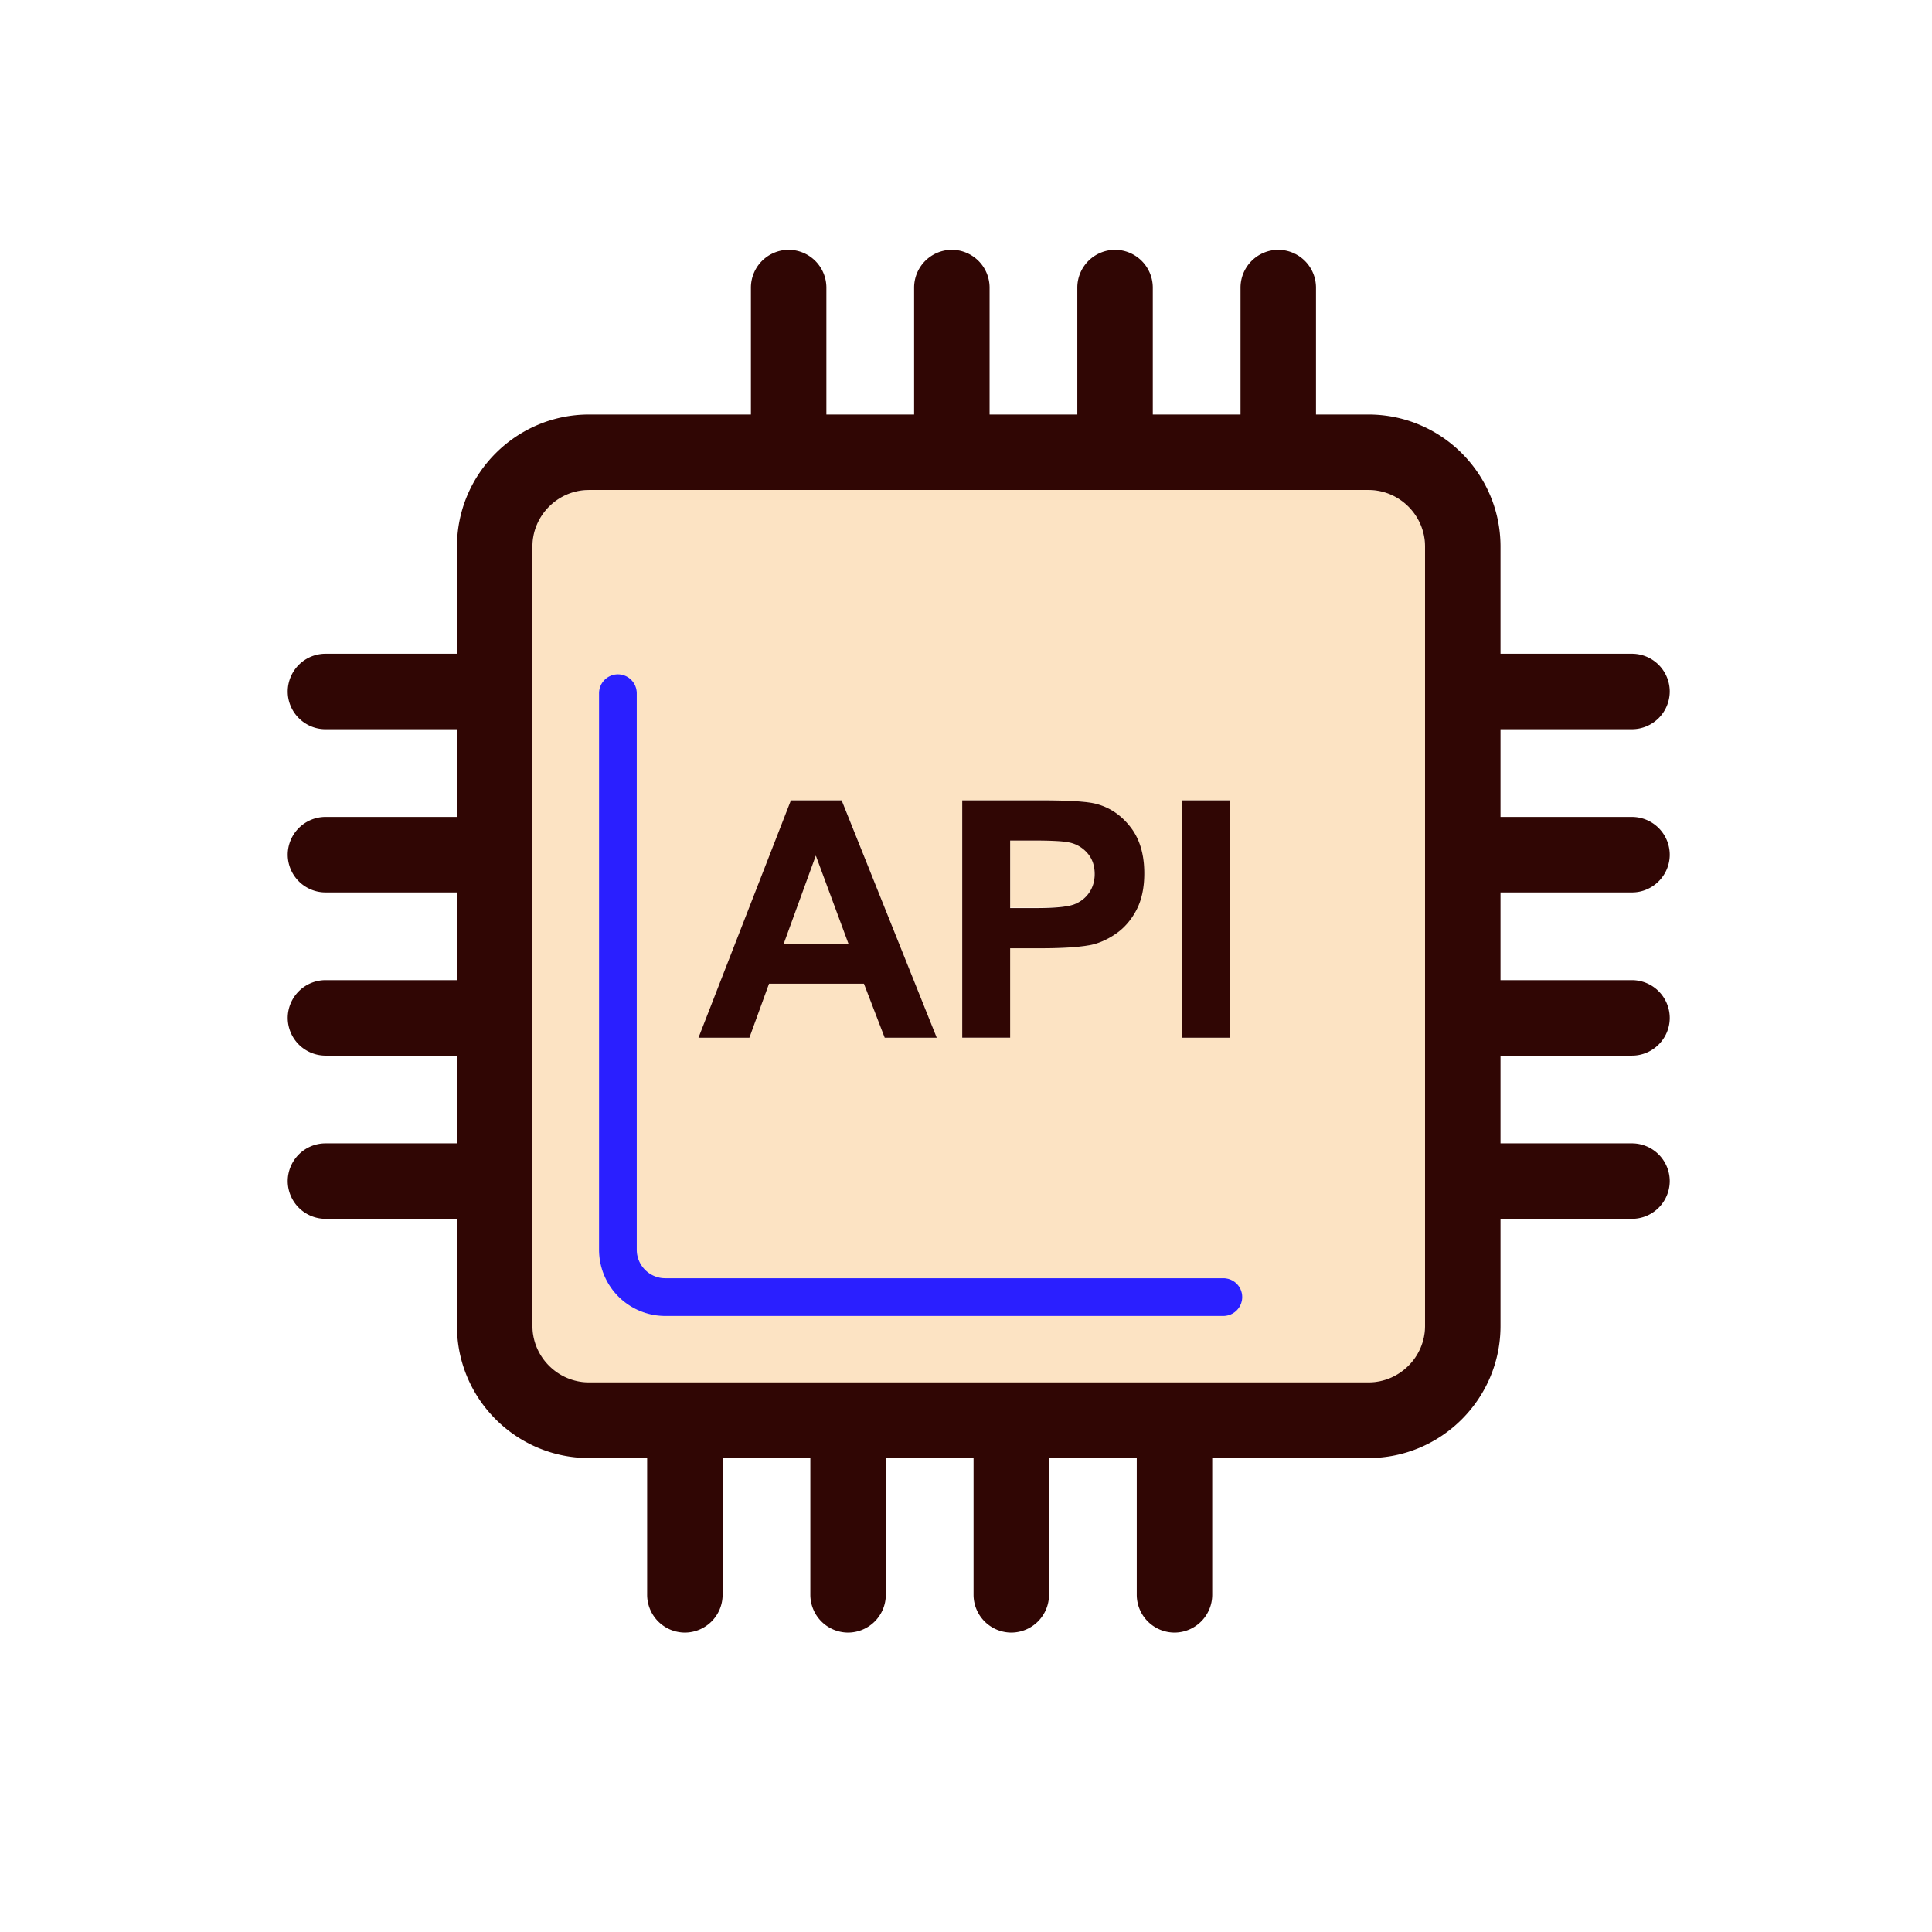
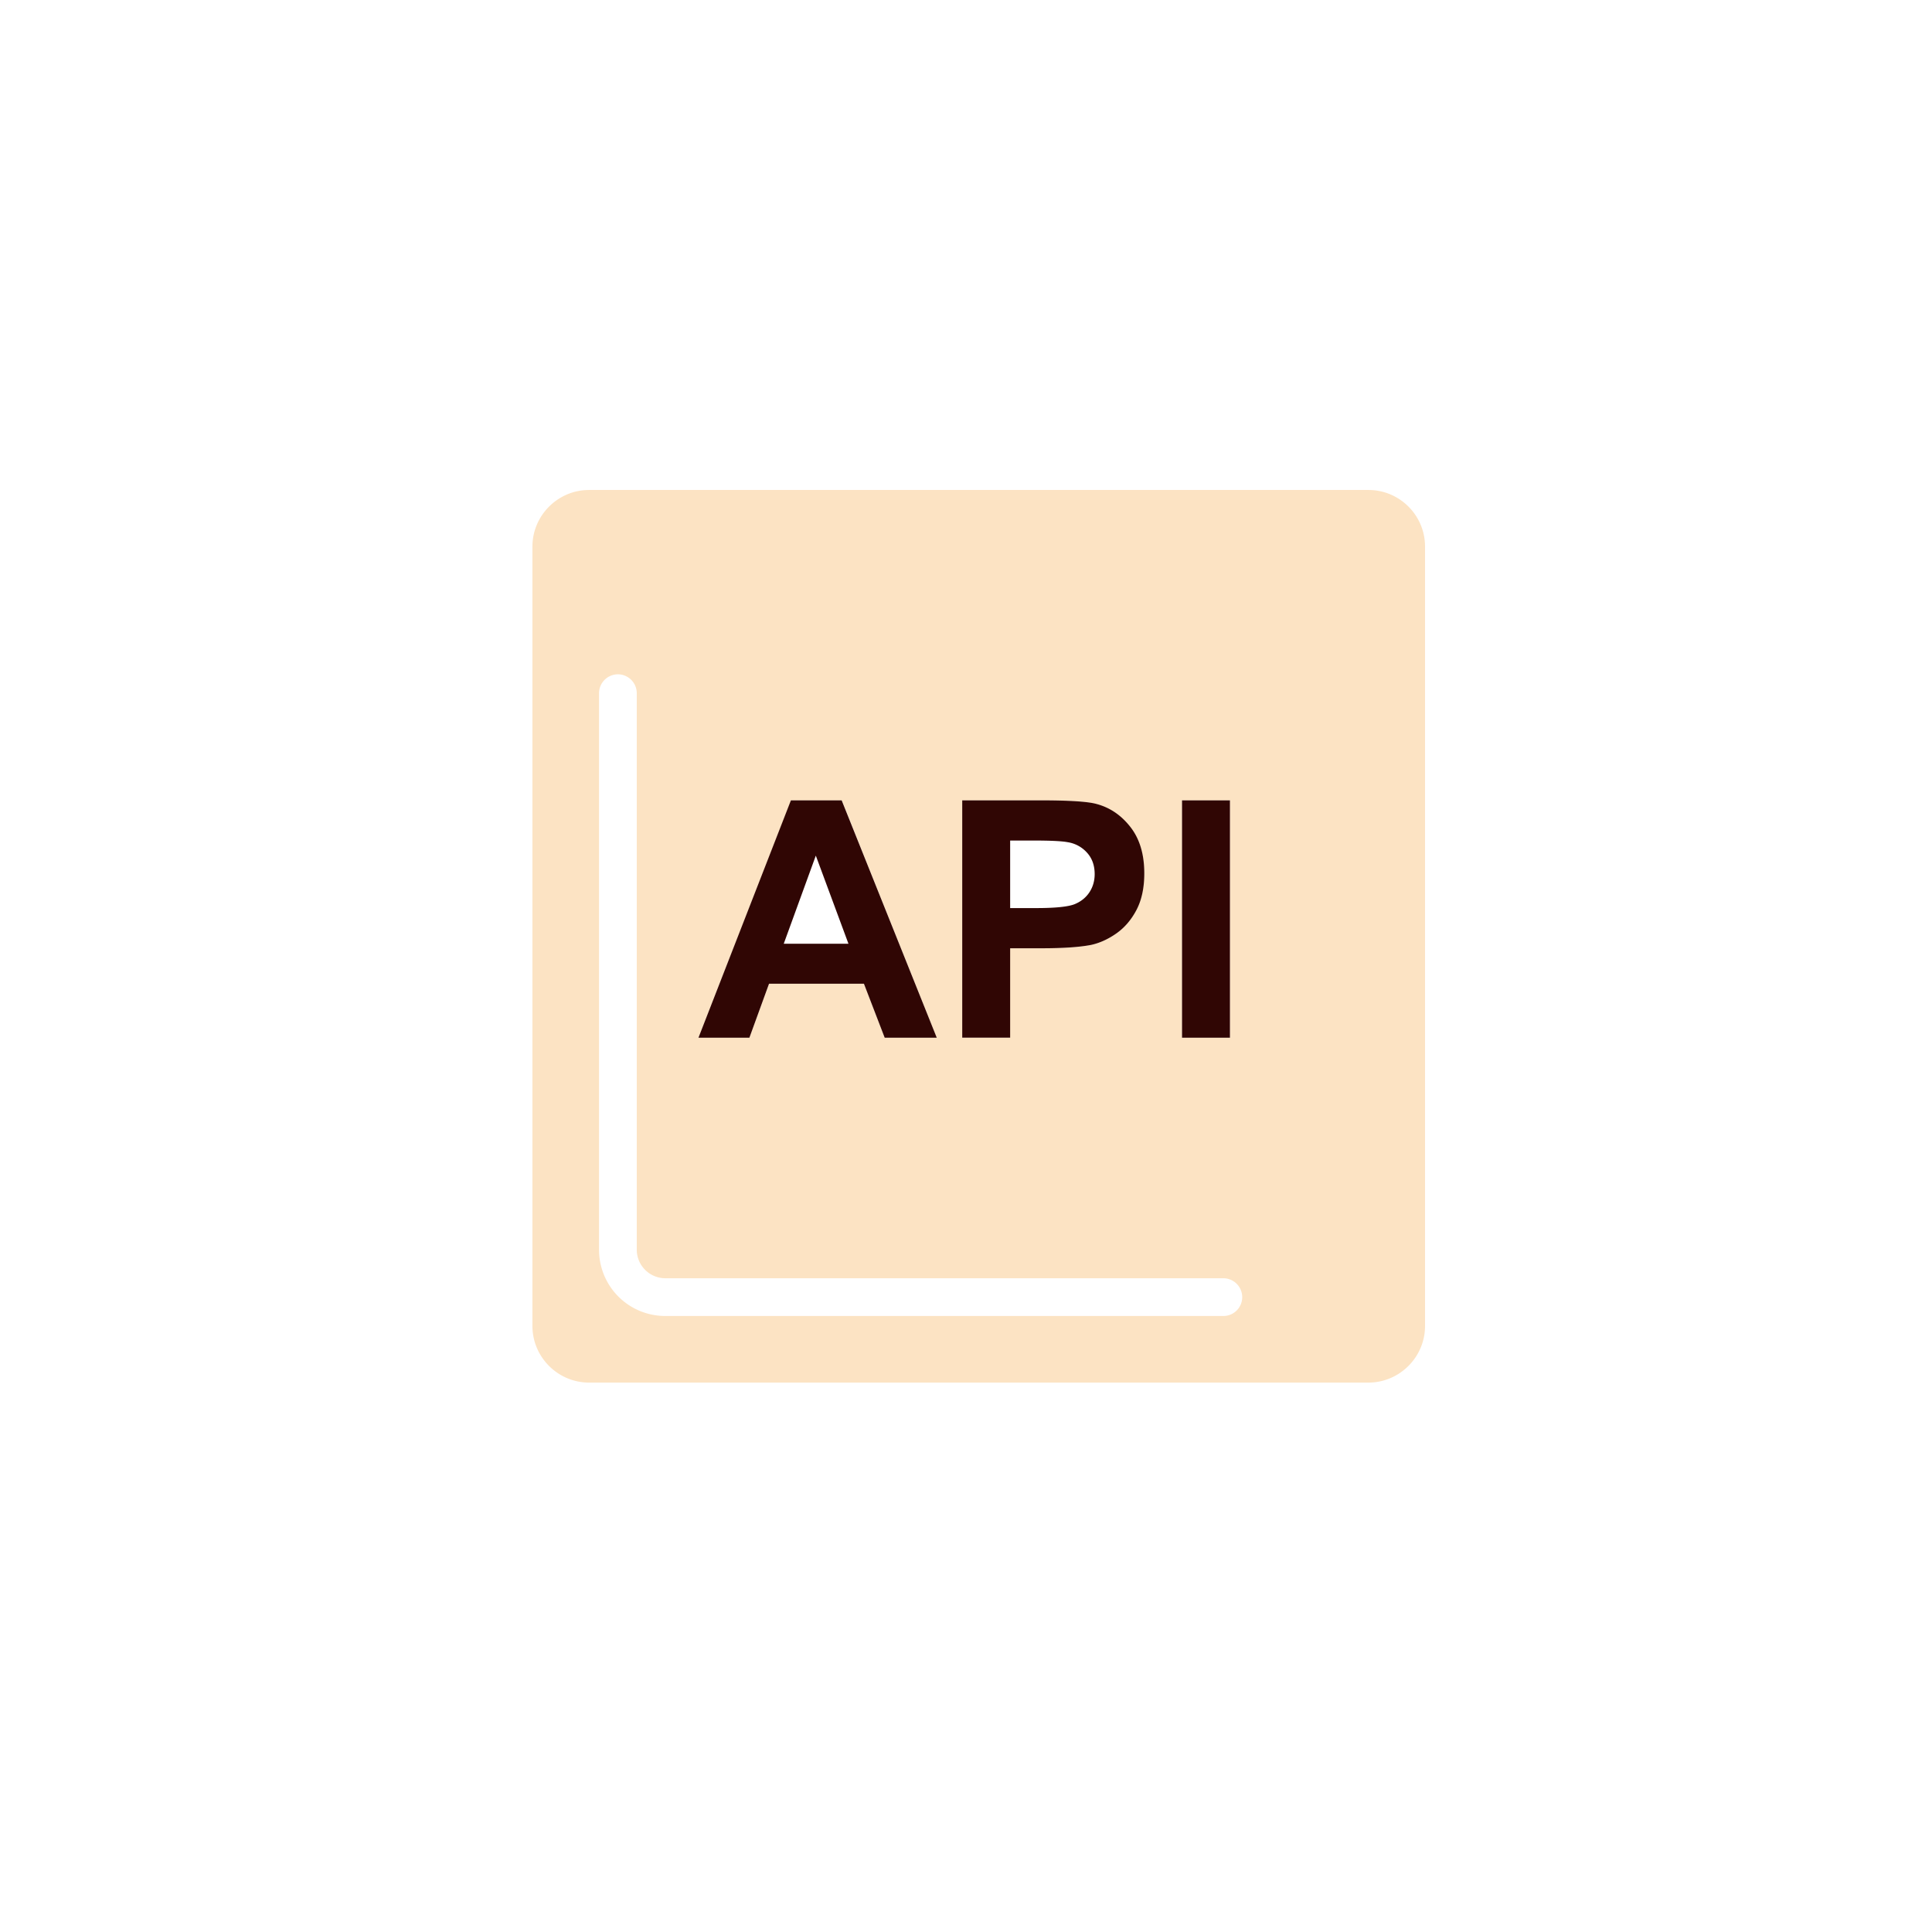
<svg xmlns="http://www.w3.org/2000/svg" width="250" height="250" fill="none">
  <g data-testid="versatile" class="icon" style="fill: rgb(0, 0, 0);">
-     <path d="m105.566 110.718-4.15 11.401h8.398Z" style="fill: rgb(252, 227, 195); fill-opacity: 1;" class="fills" data-testid="svg-path" />
    <path d="M177.075 63.403H76.221c-4.029 0-7.325 3.296-7.325 7.325v100.854c0 4.028 3.296 7.324 7.325 7.324h100.854c4.029 0 7.324-3.296 7.324-7.324V70.728c0-4.053-3.295-7.325-7.324-7.325Zm-24.121 40.161h6.201v30.713h-6.201v-30.713Zm-28.442 0h9.961c3.784 0 6.225.147 7.373.464 1.758.464 3.222 1.465 4.419 3.003 1.196 1.538 1.782 3.54 1.782 5.982 0 1.88-.342 3.466-1.026 4.76-.683 1.294-1.562 2.295-2.612 3.028-1.05.732-2.124 1.22-3.222 1.465-1.49.293-3.614.439-6.446.439h-4.053v11.572h-6.176v-30.713Zm-22.144 0h6.568l12.28 30.713h-6.738l-2.686-6.982h-12.28l-2.539 6.982h-6.592l11.987-30.713Zm55.933 66.724H86.084a8.565 8.565 0 0 1-8.569-8.569V89.697a2.448 2.448 0 0 1 2.441-2.441 2.448 2.448 0 0 1 2.441 2.441v72.022a3.7 3.7 0 0 0 3.687 3.686h72.217a2.448 2.448 0 0 1 2.441 2.442 2.433 2.433 0 0 1-2.441 2.441Z" style="fill: rgb(252, 227, 195); fill-opacity: 1;" class="fills" data-testid="svg-path" />
-     <path d="M139.014 116.992a3.987 3.987 0 0 0 1.928-1.513c.464-.684.708-1.49.708-2.393 0-1.123-.317-2.051-.976-2.759-.659-.732-1.489-1.172-2.49-1.367-.733-.147-2.222-.22-4.468-.22h-3.003v8.716h3.393c2.442.024 4.078-.146 4.908-.464Z" style="fill: rgb(252, 227, 195); fill-opacity: 1;" class="fills" data-testid="svg-path" />
-     <path d="M158.301 165.405H86.084a3.7 3.7 0 0 1-3.687-3.686V89.697a2.448 2.448 0 0 0-2.441-2.441 2.448 2.448 0 0 0-2.441 2.441v72.022a8.565 8.565 0 0 0 8.569 8.569h72.217a2.448 2.448 0 0 0 2.441-2.441 2.433 2.433 0 0 0-2.441-2.442Z" style="fill: rgb(42, 31, 255); fill-opacity: 1;" class="fills" data-testid="svg-path" />
-     <path d="M211.182 94.36a4.896 4.896 0 0 0 4.882-4.882 4.897 4.897 0 0 0-4.882-4.883h-17.017V70.728c0-9.424-7.666-17.09-17.09-17.09h-6.787V37.207a4.897 4.897 0 0 0-4.883-4.883 4.898 4.898 0 0 0-4.883 4.883v16.431H149.17V37.207a4.897 4.897 0 0 0-4.883-4.883 4.898 4.898 0 0 0-4.883 4.883v16.431h-11.352V37.207a4.898 4.898 0 0 0-4.883-4.883 4.897 4.897 0 0 0-4.883 4.883v16.431h-11.352V37.207a4.898 4.898 0 0 0-4.883-4.883 4.897 4.897 0 0 0-4.883 4.883v16.431H76.221c-9.424 0-17.09 7.666-17.09 17.09v13.867H42.114a4.898 4.898 0 0 0-4.883 4.883c0 2.685 2.198 4.882 4.883 4.882h17.017v11.353H42.114a4.898 4.898 0 0 0-4.883 4.883 4.898 4.898 0 0 0 4.883 4.883h17.017v11.352H42.114a4.898 4.898 0 0 0-4.883 4.883 4.898 4.898 0 0 0 4.883 4.883h17.017v11.352H42.114a4.898 4.898 0 0 0-4.883 4.883 4.898 4.898 0 0 0 4.883 4.883h17.017v13.867c0 9.424 7.666 17.09 17.09 17.09h7.519v17.7a4.898 4.898 0 0 0 4.883 4.883 4.897 4.897 0 0 0 4.883-4.883v-17.7h11.352v17.7a4.898 4.898 0 0 0 4.883 4.883 4.897 4.897 0 0 0 4.883-4.883v-17.7h11.353v17.7a4.897 4.897 0 0 0 4.882 4.883 4.897 4.897 0 0 0 4.883-4.883v-17.7h11.353v17.7a4.897 4.897 0 0 0 4.883 4.883 4.897 4.897 0 0 0 4.882-4.883v-17.7h20.215c9.424 0 17.09-7.666 17.09-17.09v-13.867h17.017a4.897 4.897 0 0 0 4.882-4.883 4.897 4.897 0 0 0-4.882-4.883h-17.017v-11.352h17.017c2.685 0 4.882-2.198 4.882-4.883a4.897 4.897 0 0 0-4.882-4.883h-17.017v-11.352h17.017c2.685 0 4.882-2.198 4.882-4.883a4.897 4.897 0 0 0-4.882-4.883h-17.017V94.36h17.017Zm-26.783 77.198c0 4.028-3.295 7.324-7.324 7.324H76.221c-4.029 0-7.325-3.296-7.325-7.324V70.728c0-4.029 3.296-7.325 7.325-7.325h100.854c4.029 0 7.324 3.296 7.324 7.325v100.83Z" style="fill: rgb(48, 6, 4); fill-opacity: 1;" class="fills" data-testid="svg-path" />
    <path d="M99.512 127.295h12.28l2.686 6.982h6.738l-12.305-30.713h-6.567l-11.963 30.713h6.592l2.539-6.982Zm6.054-16.577 4.224 11.401h-8.374l4.15-11.401Zm25.147 11.987h4.053c2.807 0 4.956-.146 6.445-.439 1.099-.245 2.173-.733 3.223-1.465 1.049-.733 1.928-1.734 2.612-3.028.683-1.294 1.025-2.88 1.025-4.76 0-2.442-.586-4.444-1.782-5.982-1.196-1.538-2.661-2.539-4.419-3.003-1.147-.317-3.613-.464-7.373-.464h-9.985v30.713h6.201v-11.572Zm0-13.94h3.003c2.246 0 3.711.073 4.468.219a4.217 4.217 0 0 1 2.49 1.368c.659.732.976 1.66.976 2.758 0 .904-.244 1.709-.708 2.393-.463.684-1.123 1.196-1.928 1.514-.83.317-2.466.488-4.908.488h-3.393v-8.74Zm22.241-5.201h6.201v30.713h-6.201Z" style="fill: rgb(48, 6, 4); fill-opacity: 1;" class="fills" data-testid="svg-path" />
  </g>
</svg>